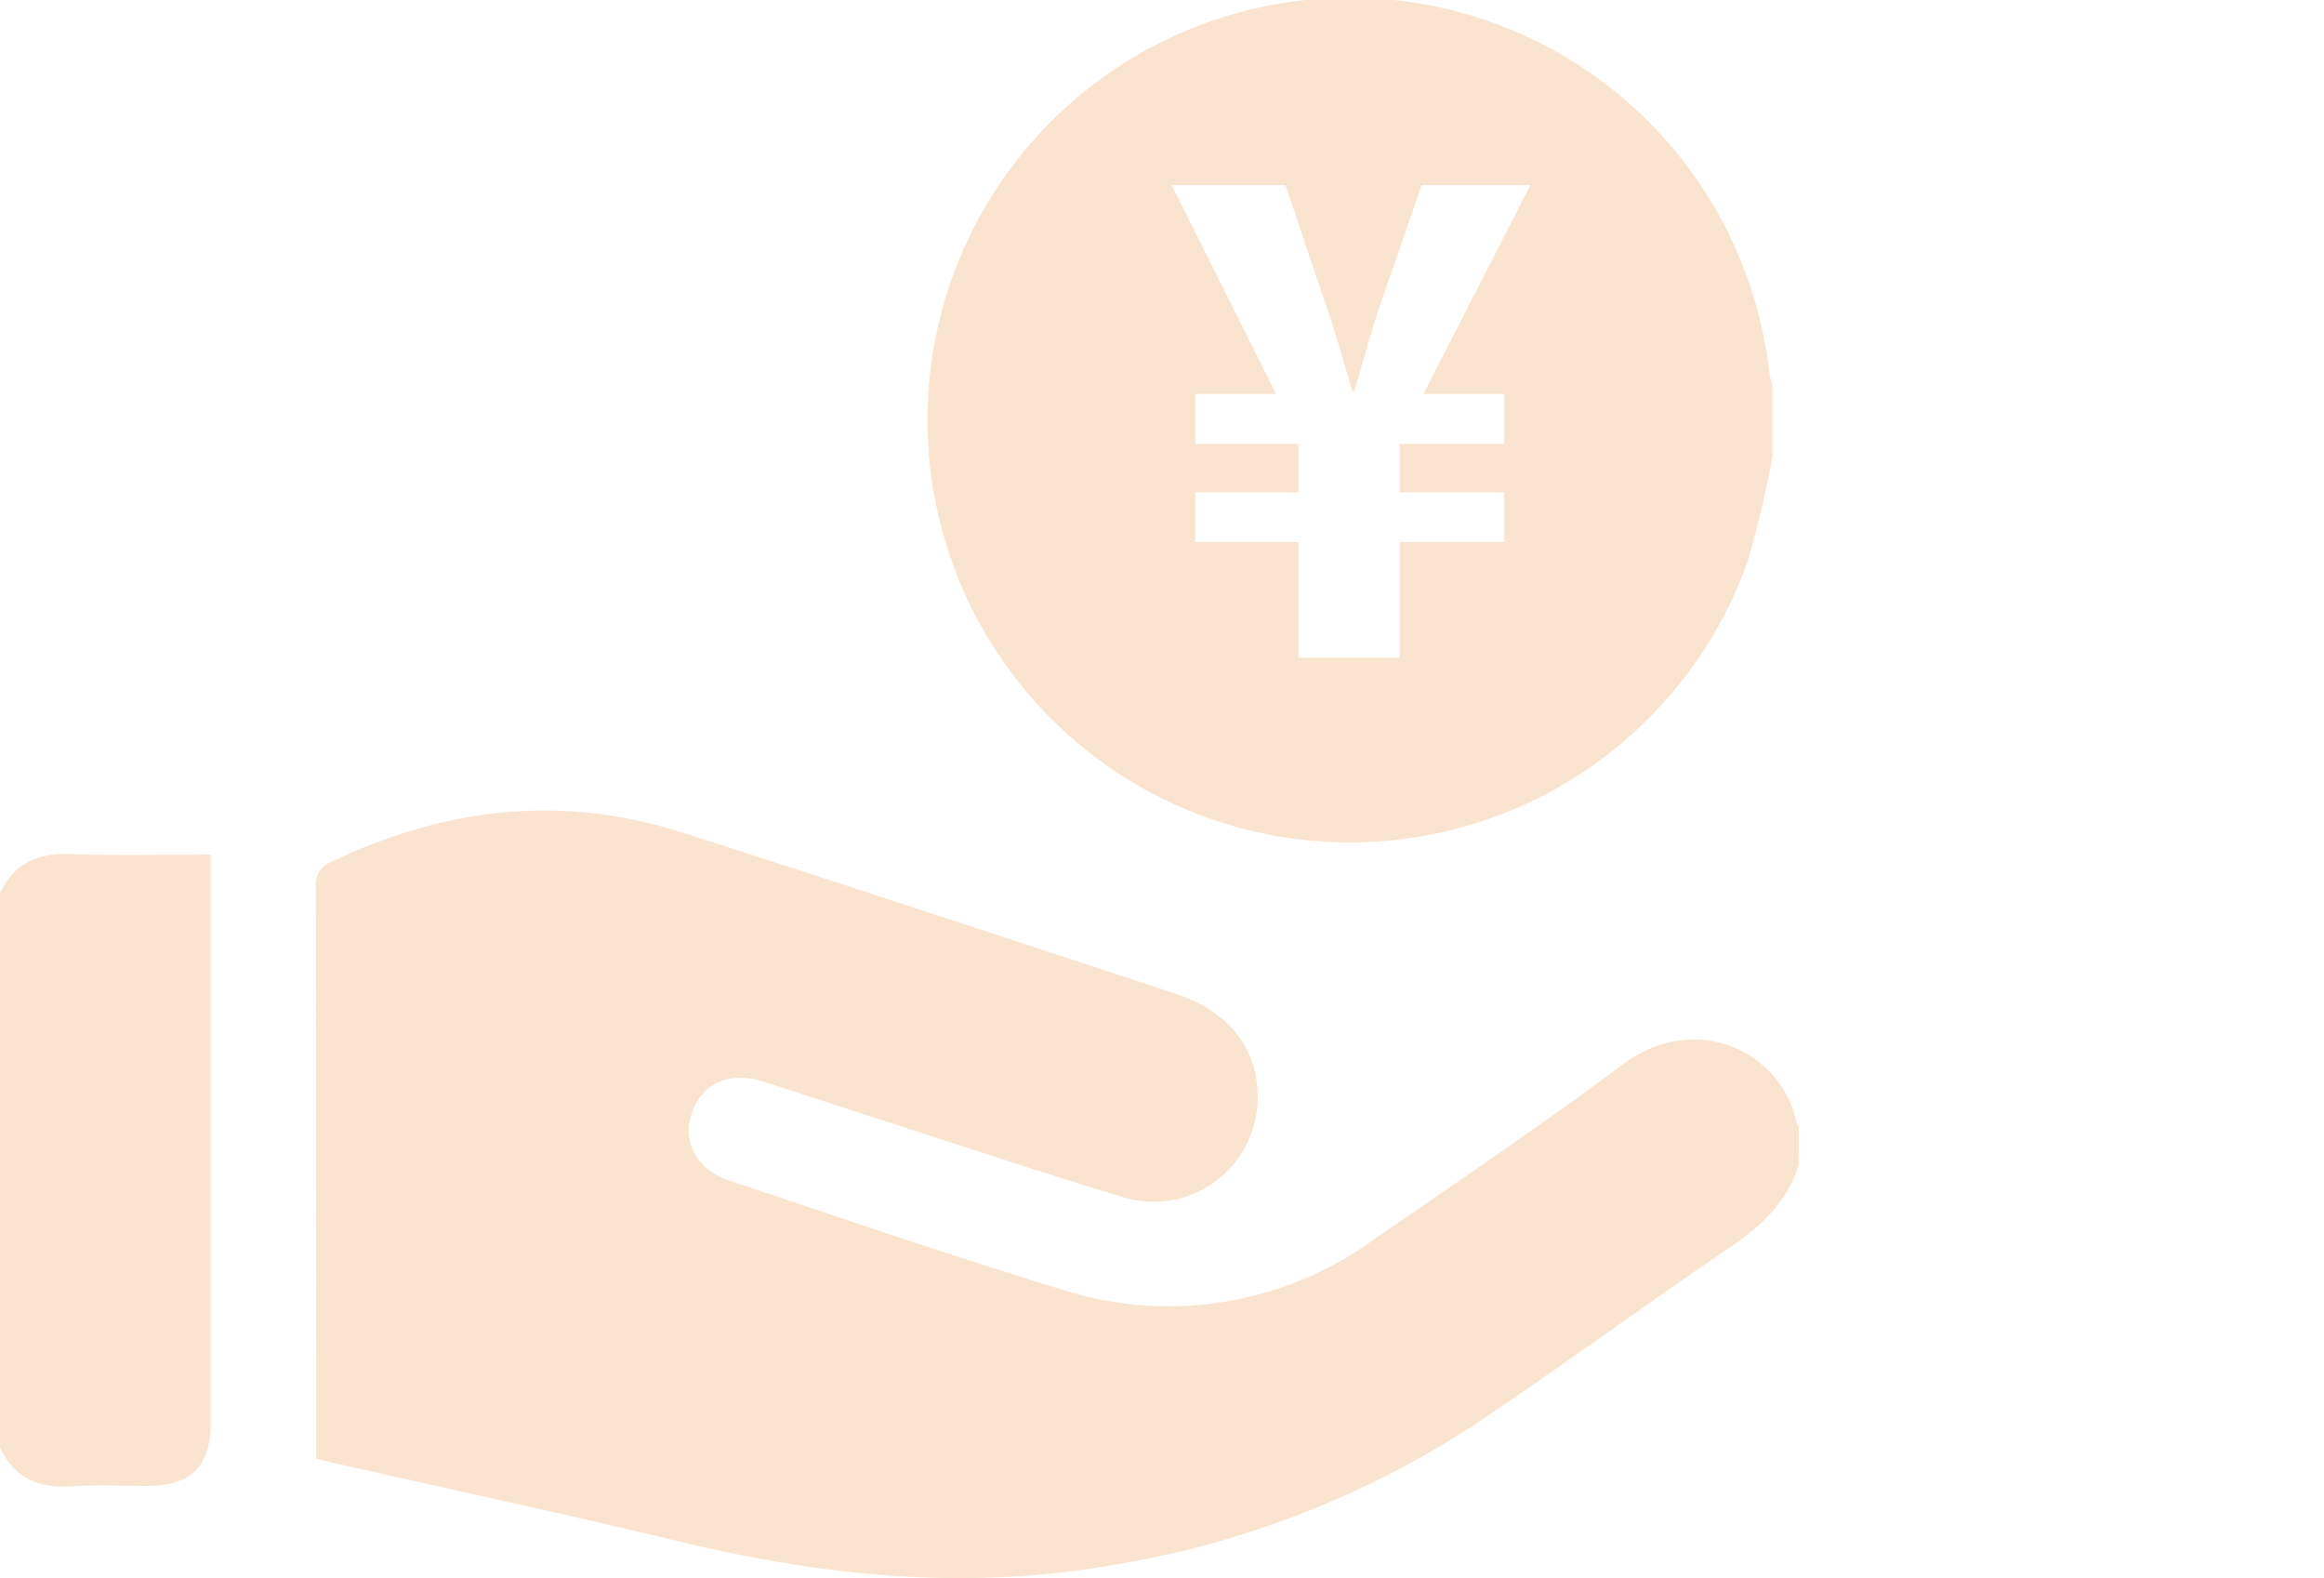
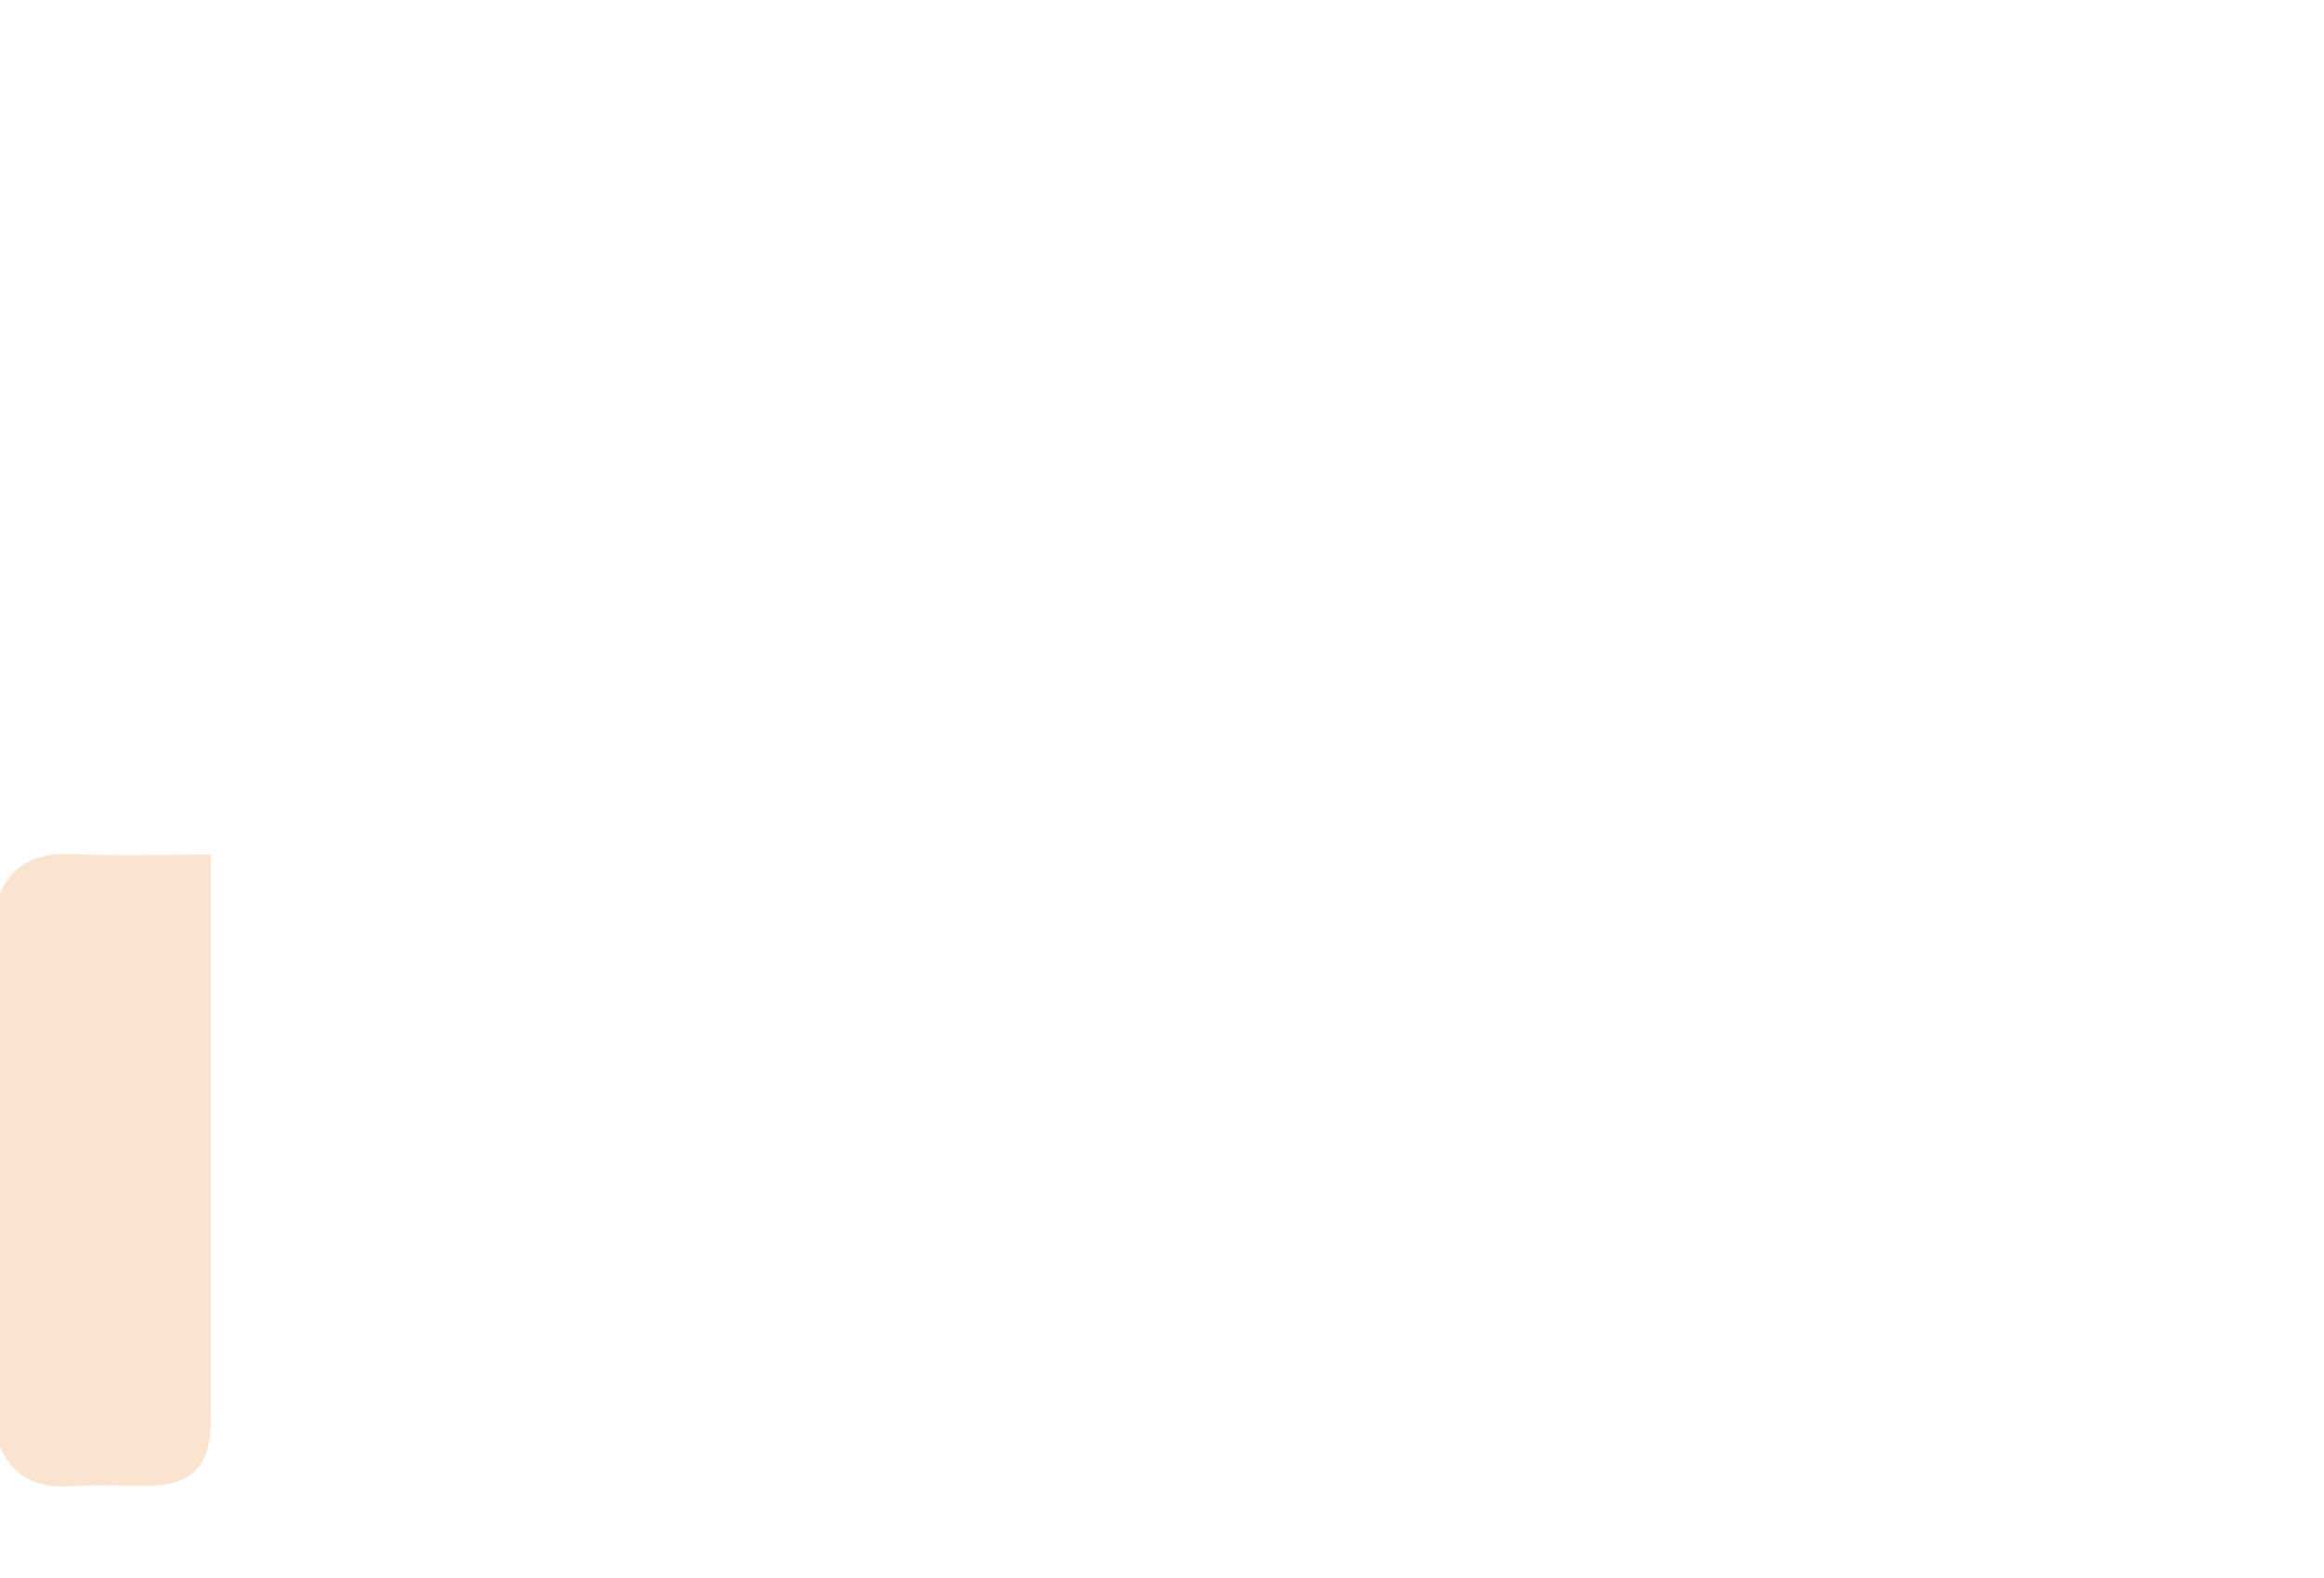
<svg xmlns="http://www.w3.org/2000/svg" width="167.807" height="113.919">
  <g id="グループ_34926" data-name="グループ 34926" transform="translate(192 -842.88)" opacity=".2">
    <g id="グループ_34011" data-name="グループ 34011" transform="translate(-192 901.394)" fill="#ea7a0d">
-       <path id="パス_112283" data-name="パス 112283" d="M-17.5 1047.513c-.829 2.785-2.829 4.523-5.155 6.1-6.111 4.155-12.074 8.527-18.213 12.639a67.387 67.387 0 01-26 10.129c-10.558 1.891-20.938.856-31.277-1.629-8.37-2.012-16.789-3.823-25.186-5.724-.37-.084-.736-.186-1.215-.307v-1.236q0-20-.023-40.006a1.72 1.72 0 011.12-1.822c8.189-3.932 16.648-4.9 25.357-2.114 11.854 3.79 23.665 7.714 35.493 11.588 3.819 1.251 5.944 3.823 6.031 7.245a7.519 7.519 0 01-9.828 7.446c-6.5-1.971-12.942-4.13-19.408-6.212-2.168-.7-4.329-1.422-6.5-2.107-2.416-.762-4.395.142-5.125 2.306-.712 2.113.393 4.093 2.775 4.879 7.932 2.62 15.826 5.368 23.818 7.791a25.172 25.172 0 0022.58-3.507c6.043-4.18 12.149-8.28 18.03-12.679 5.424-4.059 11.638-.755 12.576 4.237.014.072.1.13.152.194z" transform="translate(147.375 -1021.954)" />
      <path id="パス_112284" data-name="パス 112284" d="M-192 1047.823c1.012-2.193 2.747-2.913 5.112-2.819 3.323.133 6.655.034 10.108.034v40.976c0 3.2-1.416 4.6-4.651 4.6-1.818 0-3.643-.1-5.452.025-2.362.161-4.1-.625-5.116-2.81z" transform="translate(192 -1041.864)" />
    </g>
    <g id="グループ_34012" data-name="グループ 34012" transform="translate(-124.879 842.879)">
-       <path id="パス_112285" data-name="パス 112285" d="M72.685 869.672a30.488 30.488 0 10-1.559 13.752 76.615 76.615 0 001.8-7.592v-5.064a10.781 10.781 0 01-.241-1.096zm-19.123 1.652v3.592h-7.544v3.5h7.544v3.592h-7.544v8.352H38.7v-8.352h-7.456v-3.592H38.7v-3.5h-7.456v-3.592h5.838l-7.544-15.088h8.218l3.008 8.891c.718 2.111 1.347 4.4 1.841 6.018h.09c.539-1.572 1.123-3.952 1.841-6.063l3.053-8.846h7.858l-7.724 15.088z" transform="translate(-12.064 -842.879)" fill="#ea7a0d" />
-     </g>
+       </g>
  </g>
</svg>